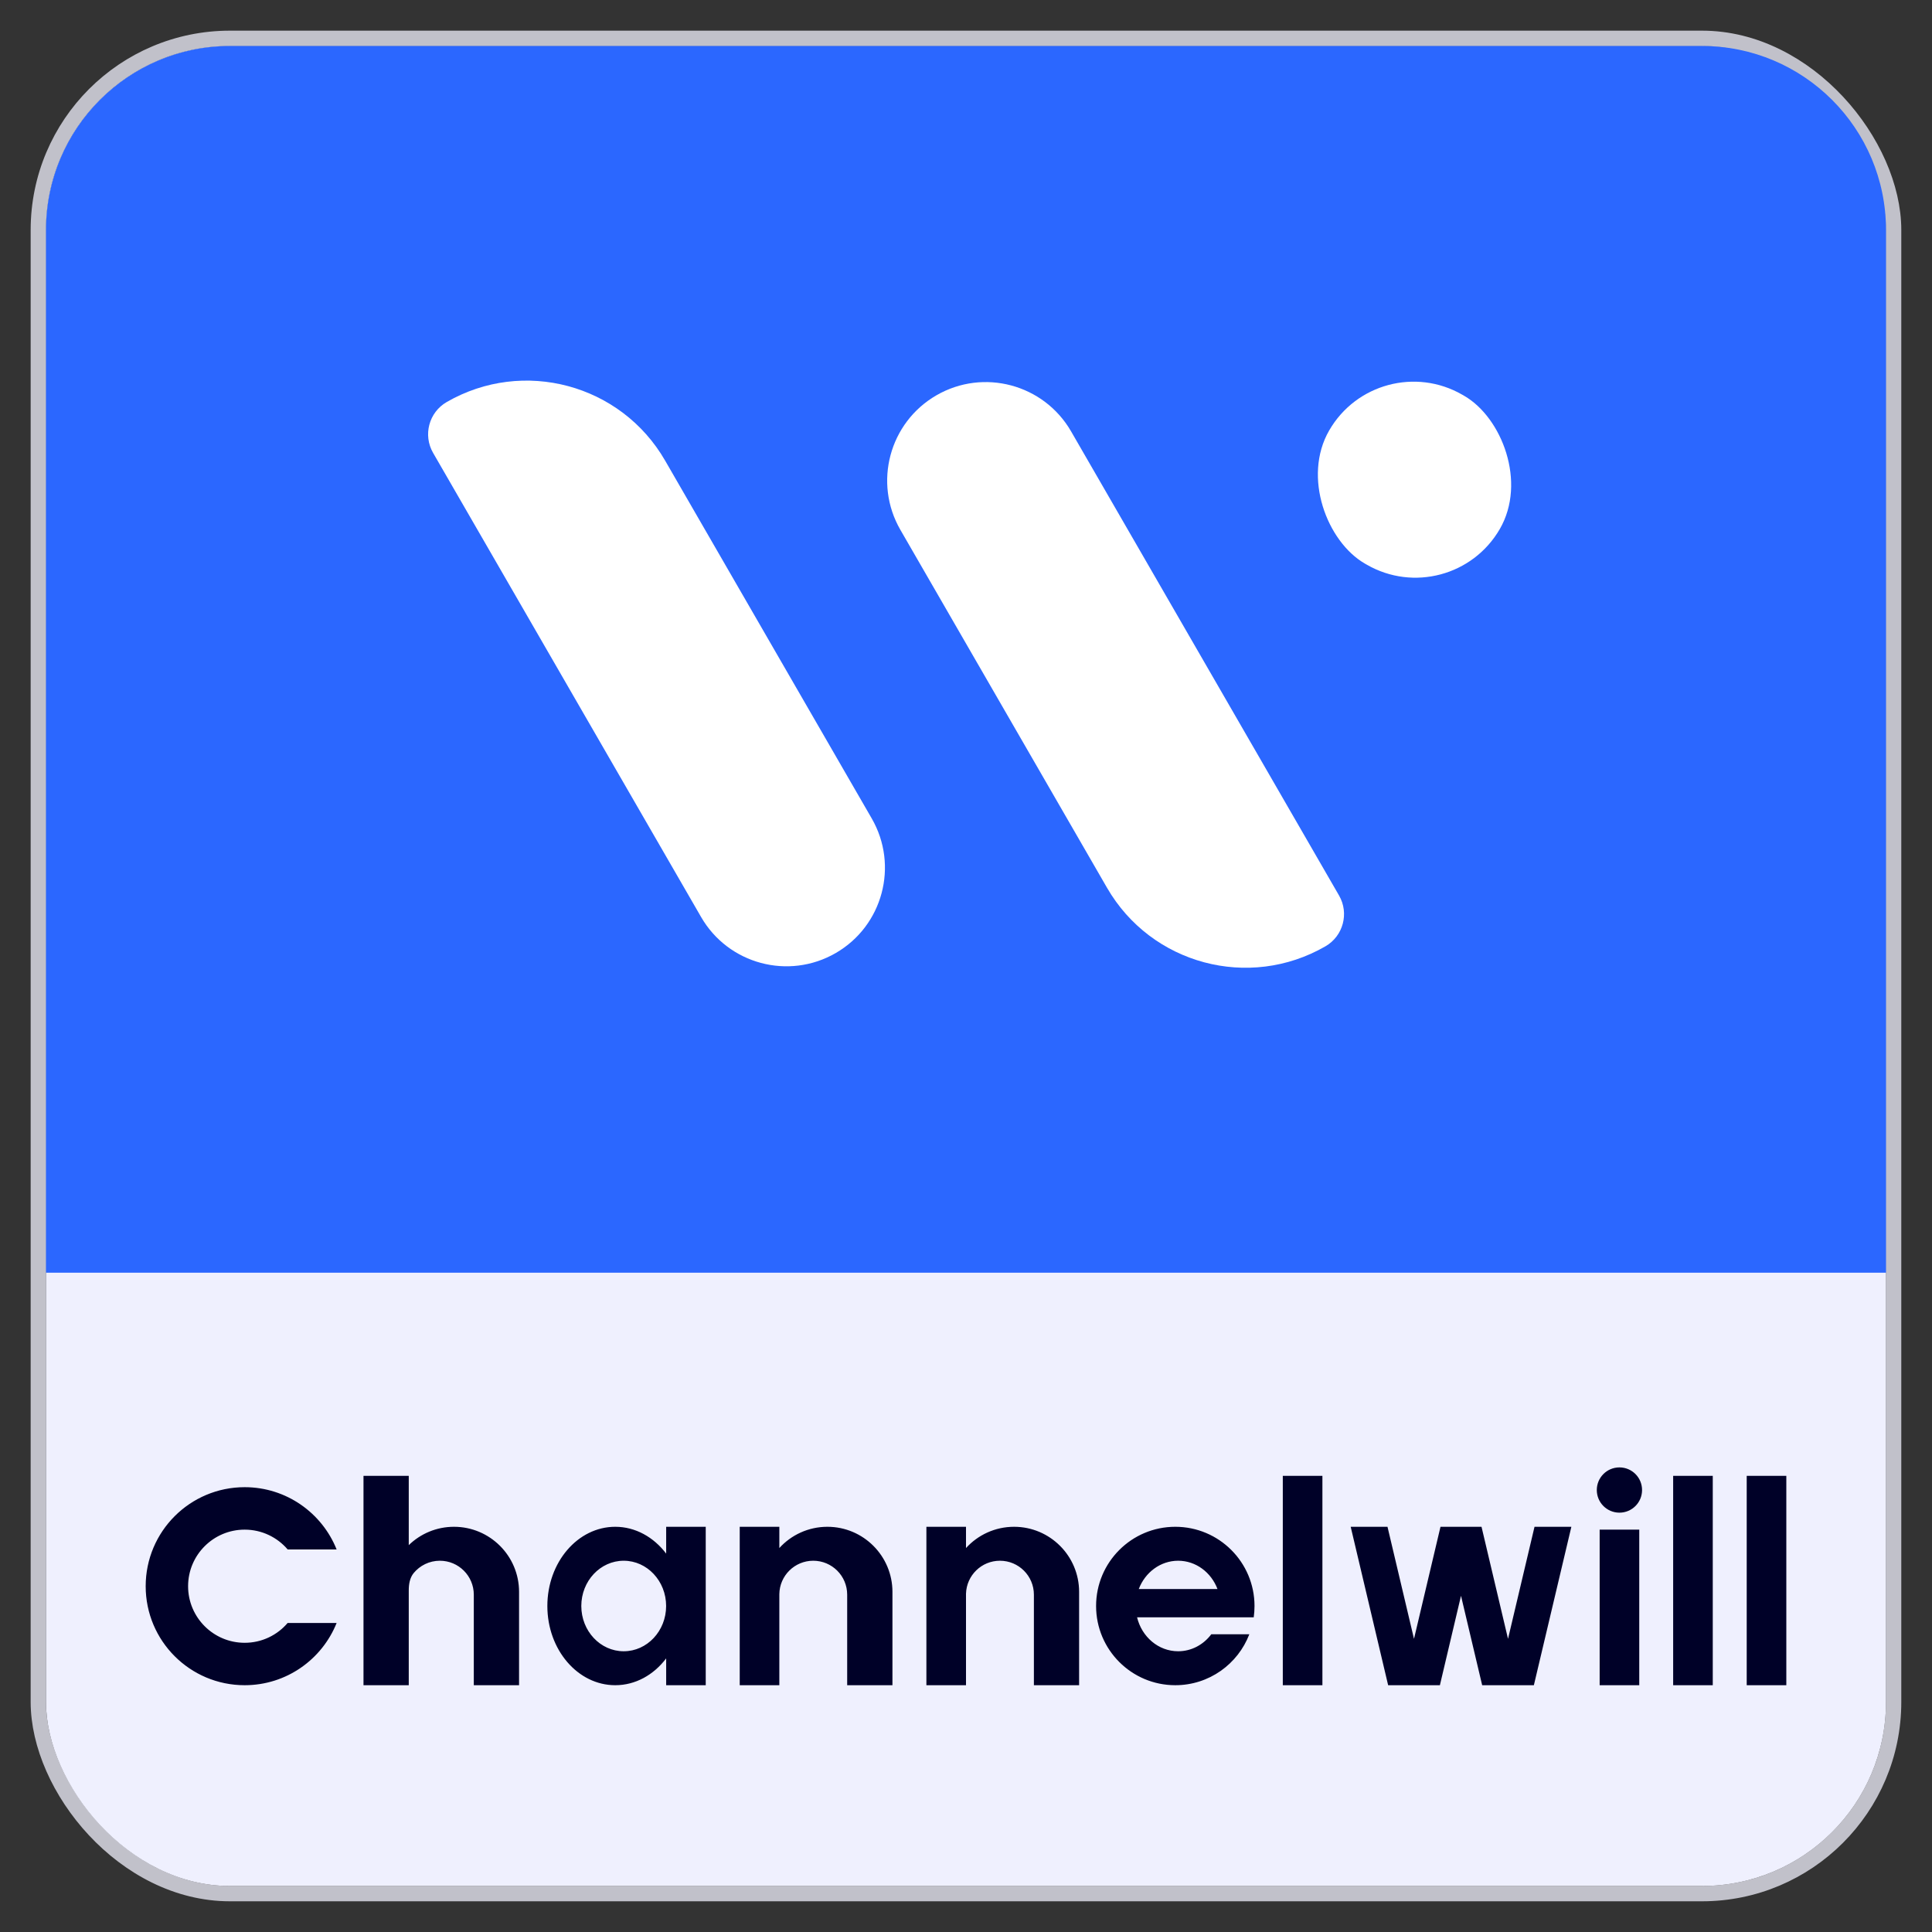
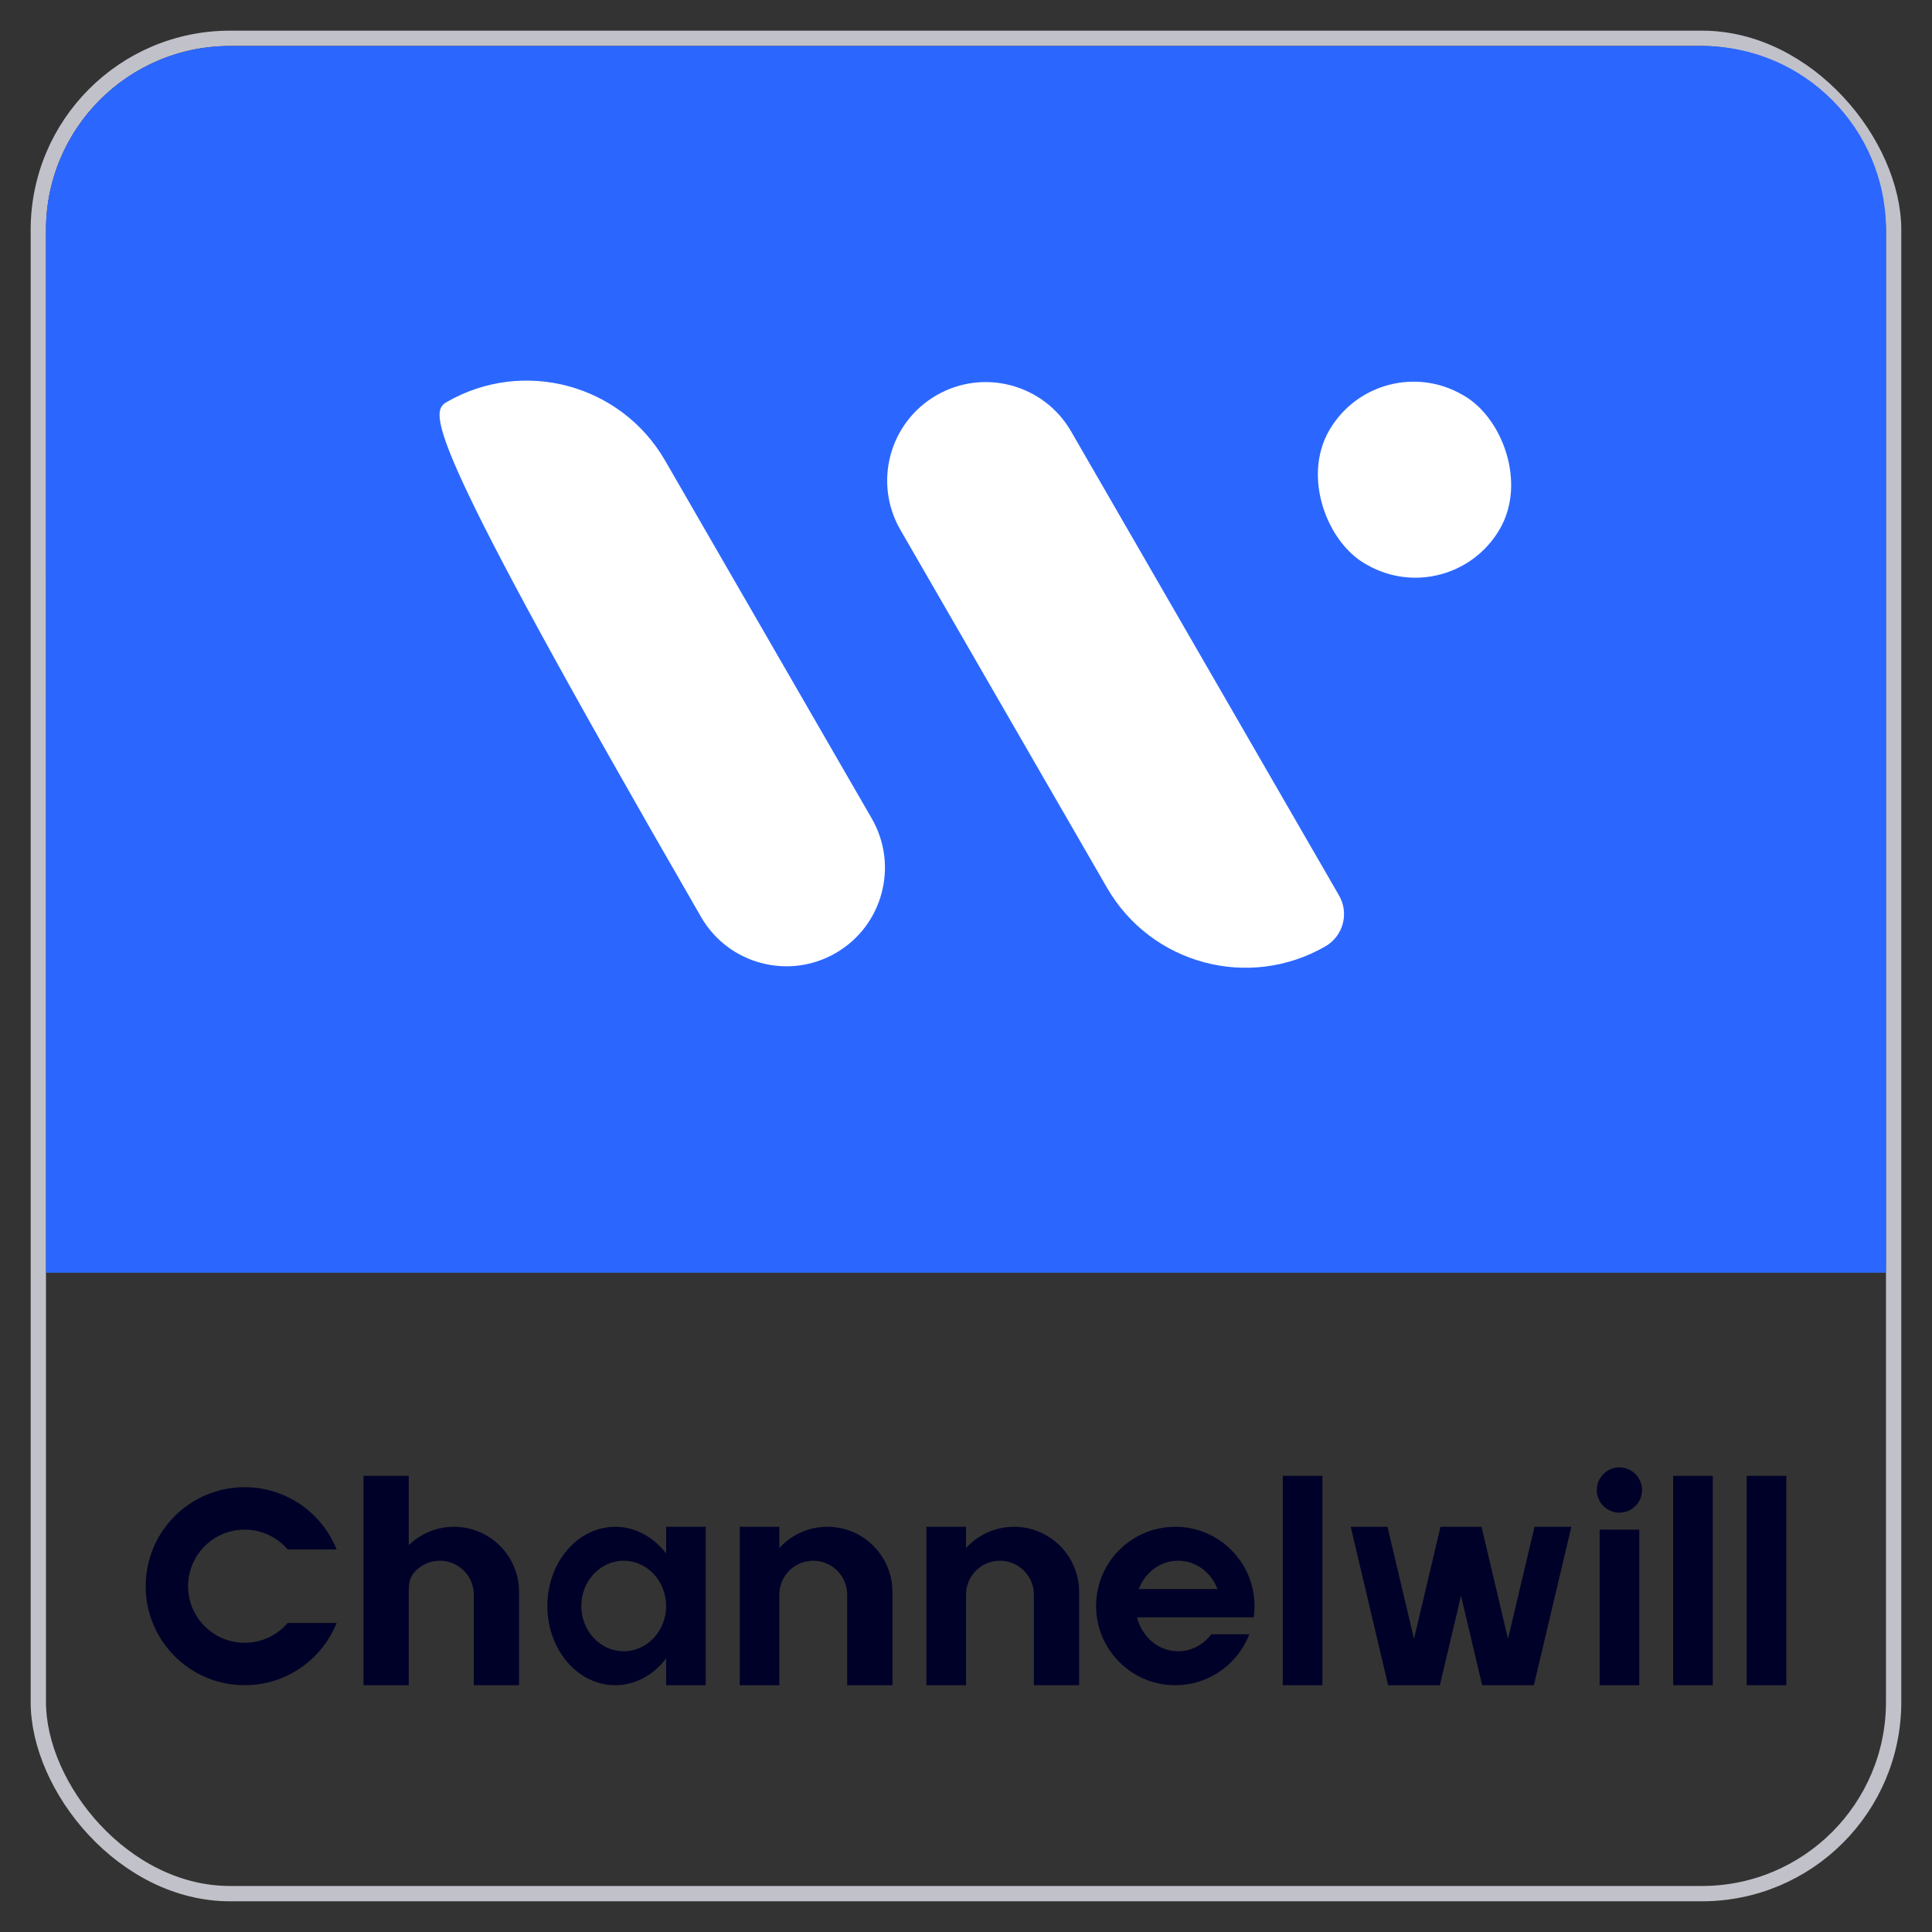
<svg xmlns="http://www.w3.org/2000/svg" width="42" height="42" viewBox="0 0 42 42" fill="none">
  <rect x="0" y="0" width="42" height="42" fill="#333333" stroke="none" />
  <rect x="0.833" y="0.833" width="40.333" height="40.333" rx="4.167" stroke="#C1C1CA" stroke-width="0.333" />
-   <rect x="1" y="1" width="40" height="40" rx="4" fill="#EFF0FE" />
  <g clip-path="url(#clip0_13676_55021)">
    <path d="M1 5C1 2.791 2.791 1 5 1H37C39.209 1 41 2.791 41 5V27.667H1V5Z" fill="url(#paint0_linear_13676_55021)" fill-opacity="0.4" />
    <path d="M1 5C1 2.791 2.791 1 5 1H37C39.209 1 41 2.791 41 5V27.667H1V5Z" fill="#2B67FF" />
  </g>
  <path fill-rule="evenodd" clip-rule="evenodd" d="M35.205 32.884C35.477 32.884 35.697 32.664 35.697 32.392C35.697 32.12 35.477 31.9 35.205 31.9C34.933 31.9 34.713 32.12 34.713 32.392C34.713 32.664 34.933 32.884 35.205 32.884ZM7.902 32.084H8.886V33.59C9.14 33.343 9.487 33.191 9.869 33.191C10.651 33.191 11.284 33.825 11.284 34.606V36.635H10.3V34.667C10.3 34.26 9.97 33.929 9.562 33.929C9.333 33.929 9.128 34.034 8.993 34.197C8.907 34.302 8.886 34.442 8.886 34.578V36.635H7.902V32.084ZM7.318 35.282C7 36.075 6.225 36.635 5.319 36.635C4.13 36.635 3.167 35.671 3.167 34.483C3.167 33.294 4.13 32.33 5.319 32.33C6.225 32.33 7.001 32.891 7.318 33.684H6.254C6.028 33.42 5.693 33.253 5.319 33.253C4.64 33.253 4.089 33.803 4.089 34.483C4.089 35.162 4.64 35.713 5.319 35.713C5.693 35.713 6.028 35.546 6.253 35.282H7.318ZM17.987 33.191C17.573 33.191 17.2 33.369 16.942 33.653V33.191H16.081V36.635H16.942V36.635H19.401V34.606C19.401 33.825 18.768 33.191 17.987 33.191ZM16.942 34.656V36.635H18.417V34.667C18.417 34.259 18.087 33.929 17.679 33.929C17.275 33.929 16.947 34.254 16.942 34.656ZM22.045 33.191C21.631 33.191 21.259 33.369 21 33.653V33.191H20.139V36.635L21 36.635H23.459V34.606C23.459 33.825 22.826 33.191 22.045 33.191ZM21 34.645V36.635H22.476V34.667C22.476 34.259 22.145 33.929 21.738 33.929C21.337 33.929 21.012 34.248 21 34.645ZM14.482 36.052C14.211 36.41 13.815 36.635 13.375 36.635C12.56 36.635 11.899 35.864 11.899 34.913C11.899 33.962 12.56 33.191 13.375 33.191C13.815 33.191 14.211 33.417 14.482 33.774V33.191H15.342V36.635H14.482V36.052ZM14.481 34.913C14.481 35.456 14.068 35.897 13.559 35.897C13.05 35.897 12.637 35.456 12.637 34.913C12.637 34.37 13.05 33.929 13.559 33.929C14.068 33.929 14.481 34.37 14.481 34.913ZM27.272 34.913C27.272 34.997 27.266 35.079 27.255 35.159H26.505L26.505 35.159H24.719C24.821 35.583 25.182 35.897 25.612 35.897C25.903 35.897 26.163 35.753 26.332 35.528H27.159C26.911 36.175 26.284 36.635 25.55 36.635C24.599 36.635 23.828 35.864 23.828 34.913C23.828 33.962 24.599 33.191 25.55 33.191C26.501 33.191 27.272 33.962 27.272 34.913ZM25.612 33.929C25.999 33.929 26.331 34.184 26.467 34.544H24.756C24.893 34.184 25.225 33.929 25.612 33.929ZM27.887 32.084H28.748V36.635H27.887V32.084ZM37.234 32.084H36.373V36.635H37.234V32.084ZM37.972 32.084H38.833V36.635H37.972V32.084ZM35.636 33.253H34.775V36.635H35.636V33.253ZM30.177 36.635L29.363 33.191H30.163L30.739 35.627L31.315 33.191H32.207L32.783 35.627L33.359 33.191H34.16L33.345 36.635H32.221L31.761 34.691L31.302 36.635H30.177Z" fill="#000128" />
-   <path d="M9.711 8.74C11.373 7.781 13.499 8.35 14.459 10.013L18.951 17.793C19.542 18.817 19.191 20.128 18.167 20.719C17.142 21.311 15.832 20.959 15.241 19.935L9.415 9.845C9.192 9.458 9.324 8.964 9.711 8.74Z" fill="white" />
+   <path d="M9.711 8.74C11.373 7.781 13.499 8.35 14.459 10.013L18.951 17.793C19.542 18.817 19.191 20.128 18.167 20.719C17.142 21.311 15.832 20.959 15.241 19.935C9.192 9.458 9.324 8.964 9.711 8.74Z" fill="white" />
  <path d="M28.814 20.572C27.151 21.532 25.026 20.962 24.066 19.3L19.574 11.519C18.982 10.495 19.333 9.185 20.358 8.593C21.382 8.002 22.692 8.353 23.284 9.377L29.11 19.468C29.333 19.854 29.2 20.349 28.814 20.572Z" fill="white" />
  <rect width="4.238" height="4.284" rx="2.119" transform="matrix(-0.5 0.866 0.866 0.5 29.955 7.522)" fill="white" />
  <defs>
    <linearGradient id="paint0_linear_13676_55021" x1="21" y1="1" x2="21" y2="27.667" gradientUnits="userSpaceOnUse">
      <stop stop-color="#2C23E5" />
      <stop offset="0" stop-color="white" stop-opacity="0" />
      <stop offset="1" stop-color="white" stop-opacity="0.4" />
    </linearGradient>
    <clipPath id="clip0_13676_55021">
      <path d="M1 5C1 2.791 2.791 1 5 1H37C39.209 1 41 2.791 41 5V27.667H1V5Z" fill="white" />
    </clipPath>
  </defs>
</svg>